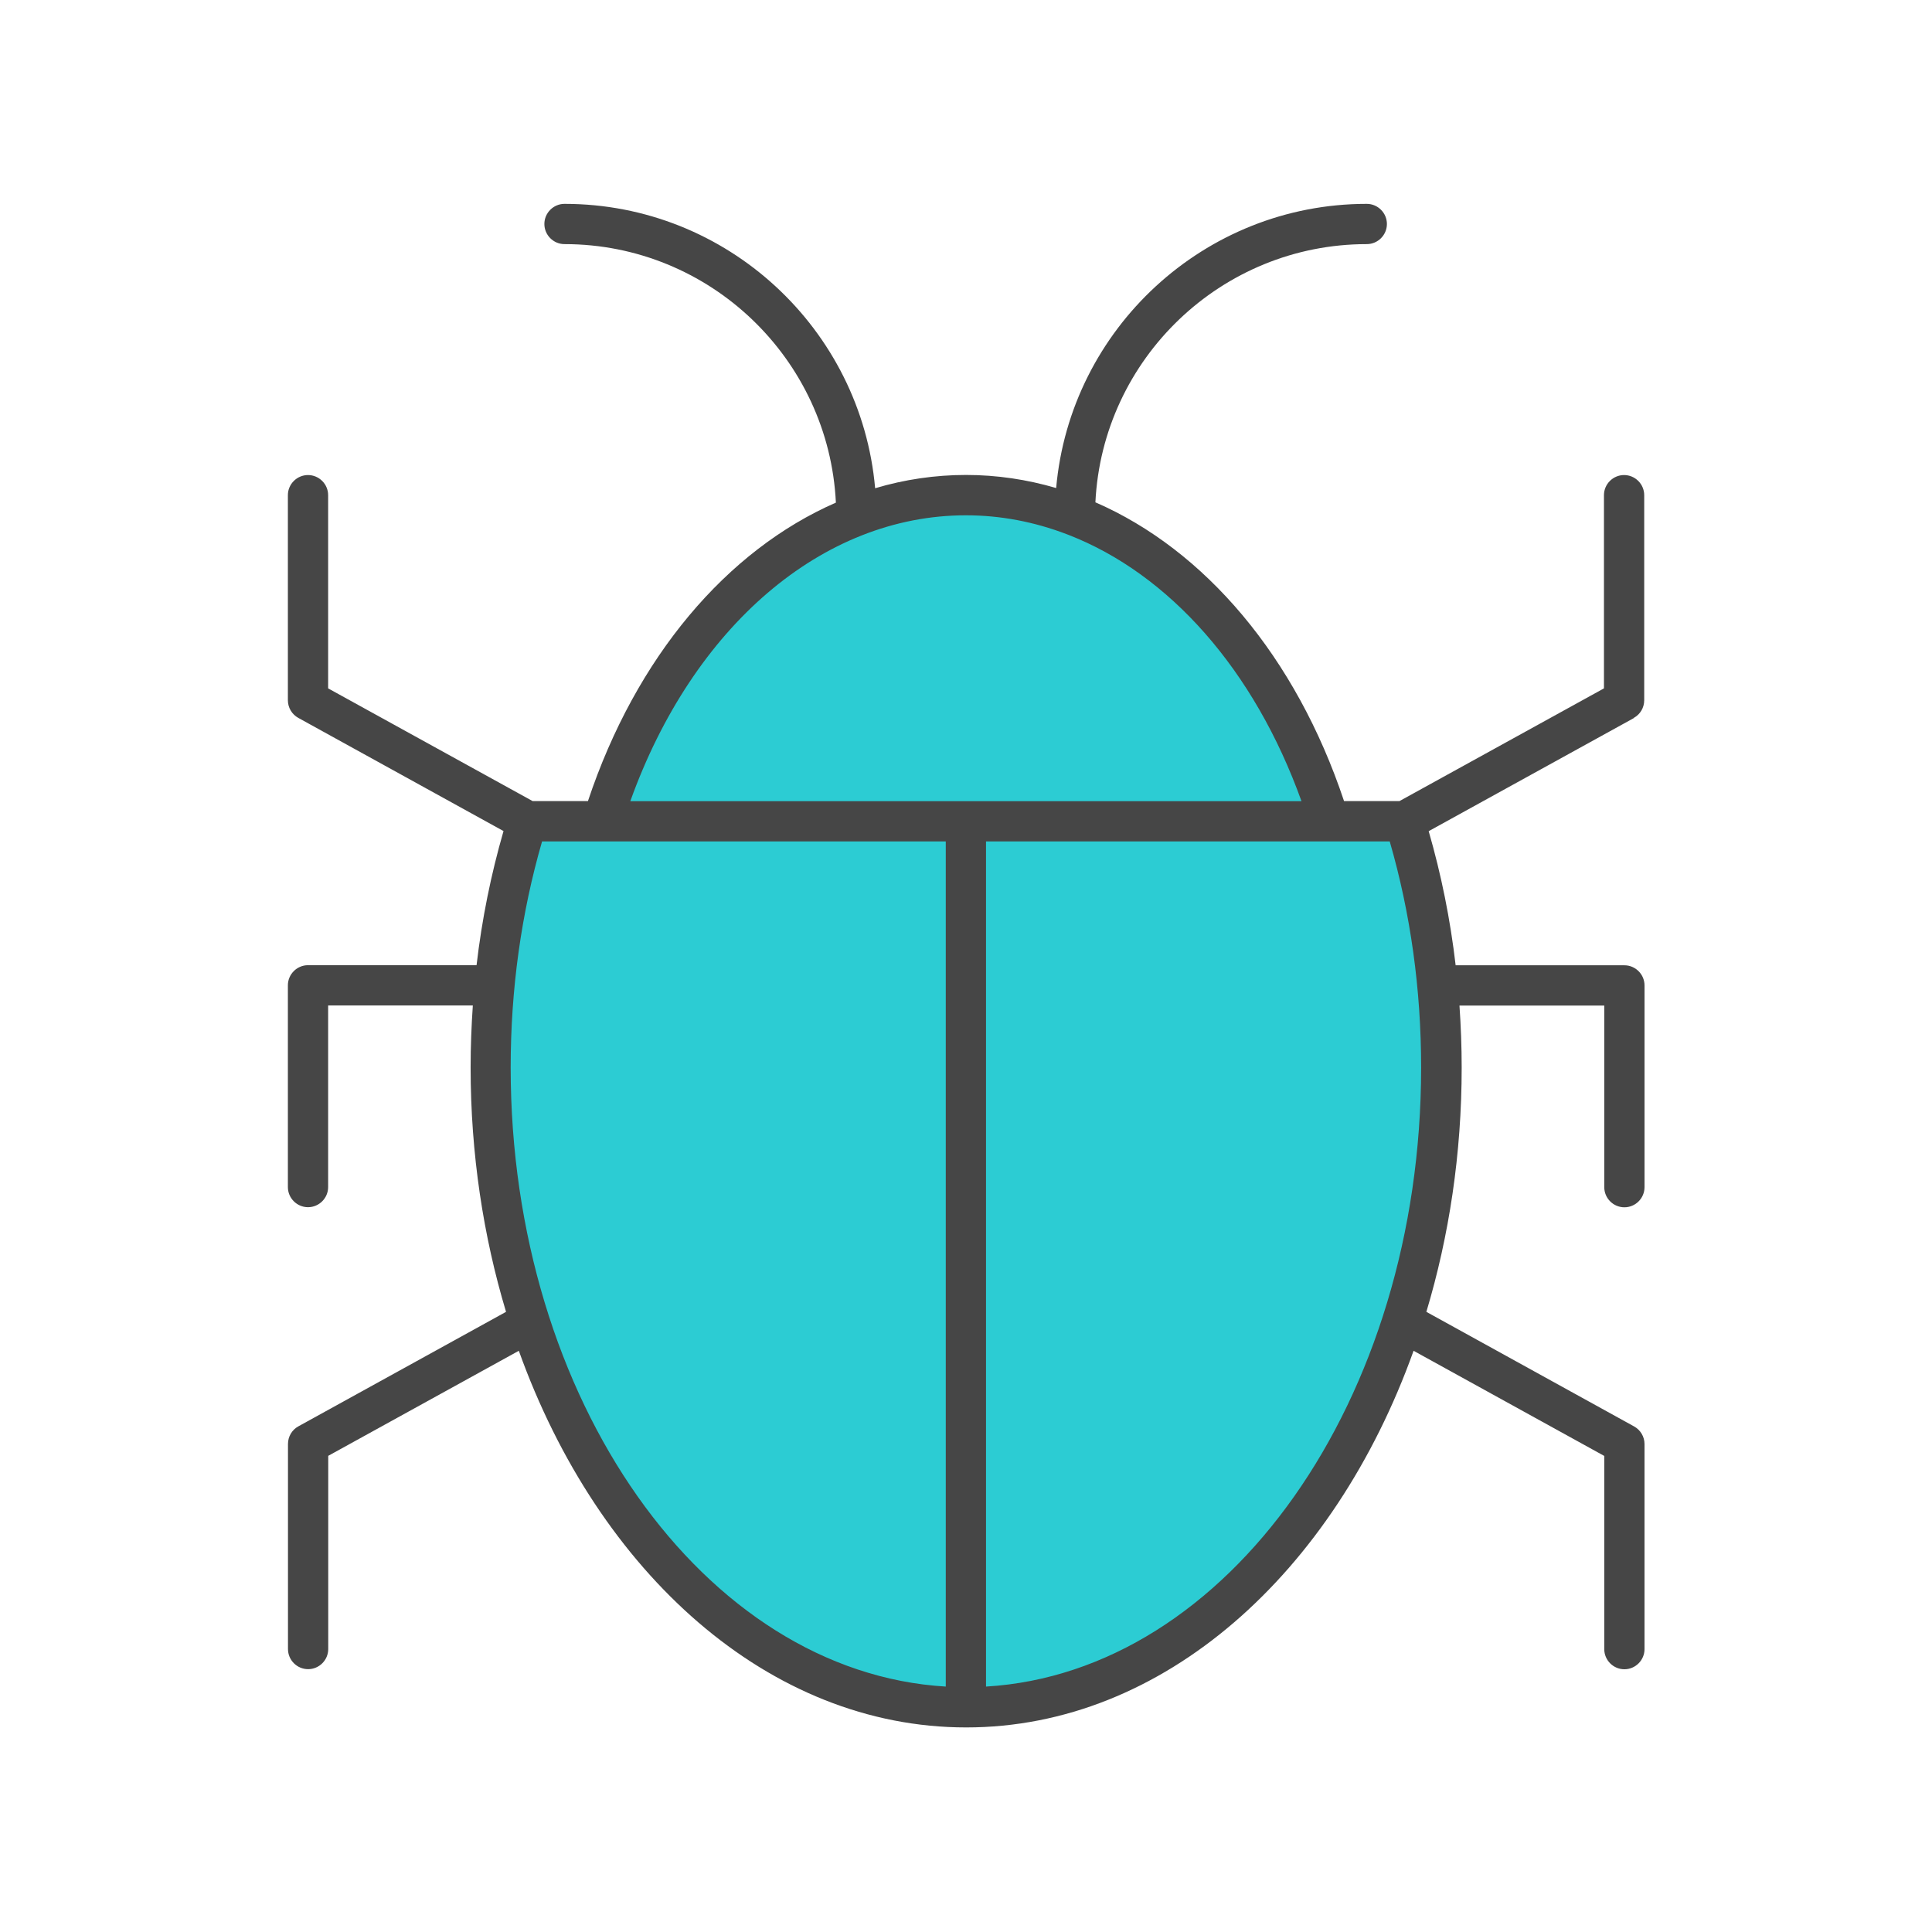
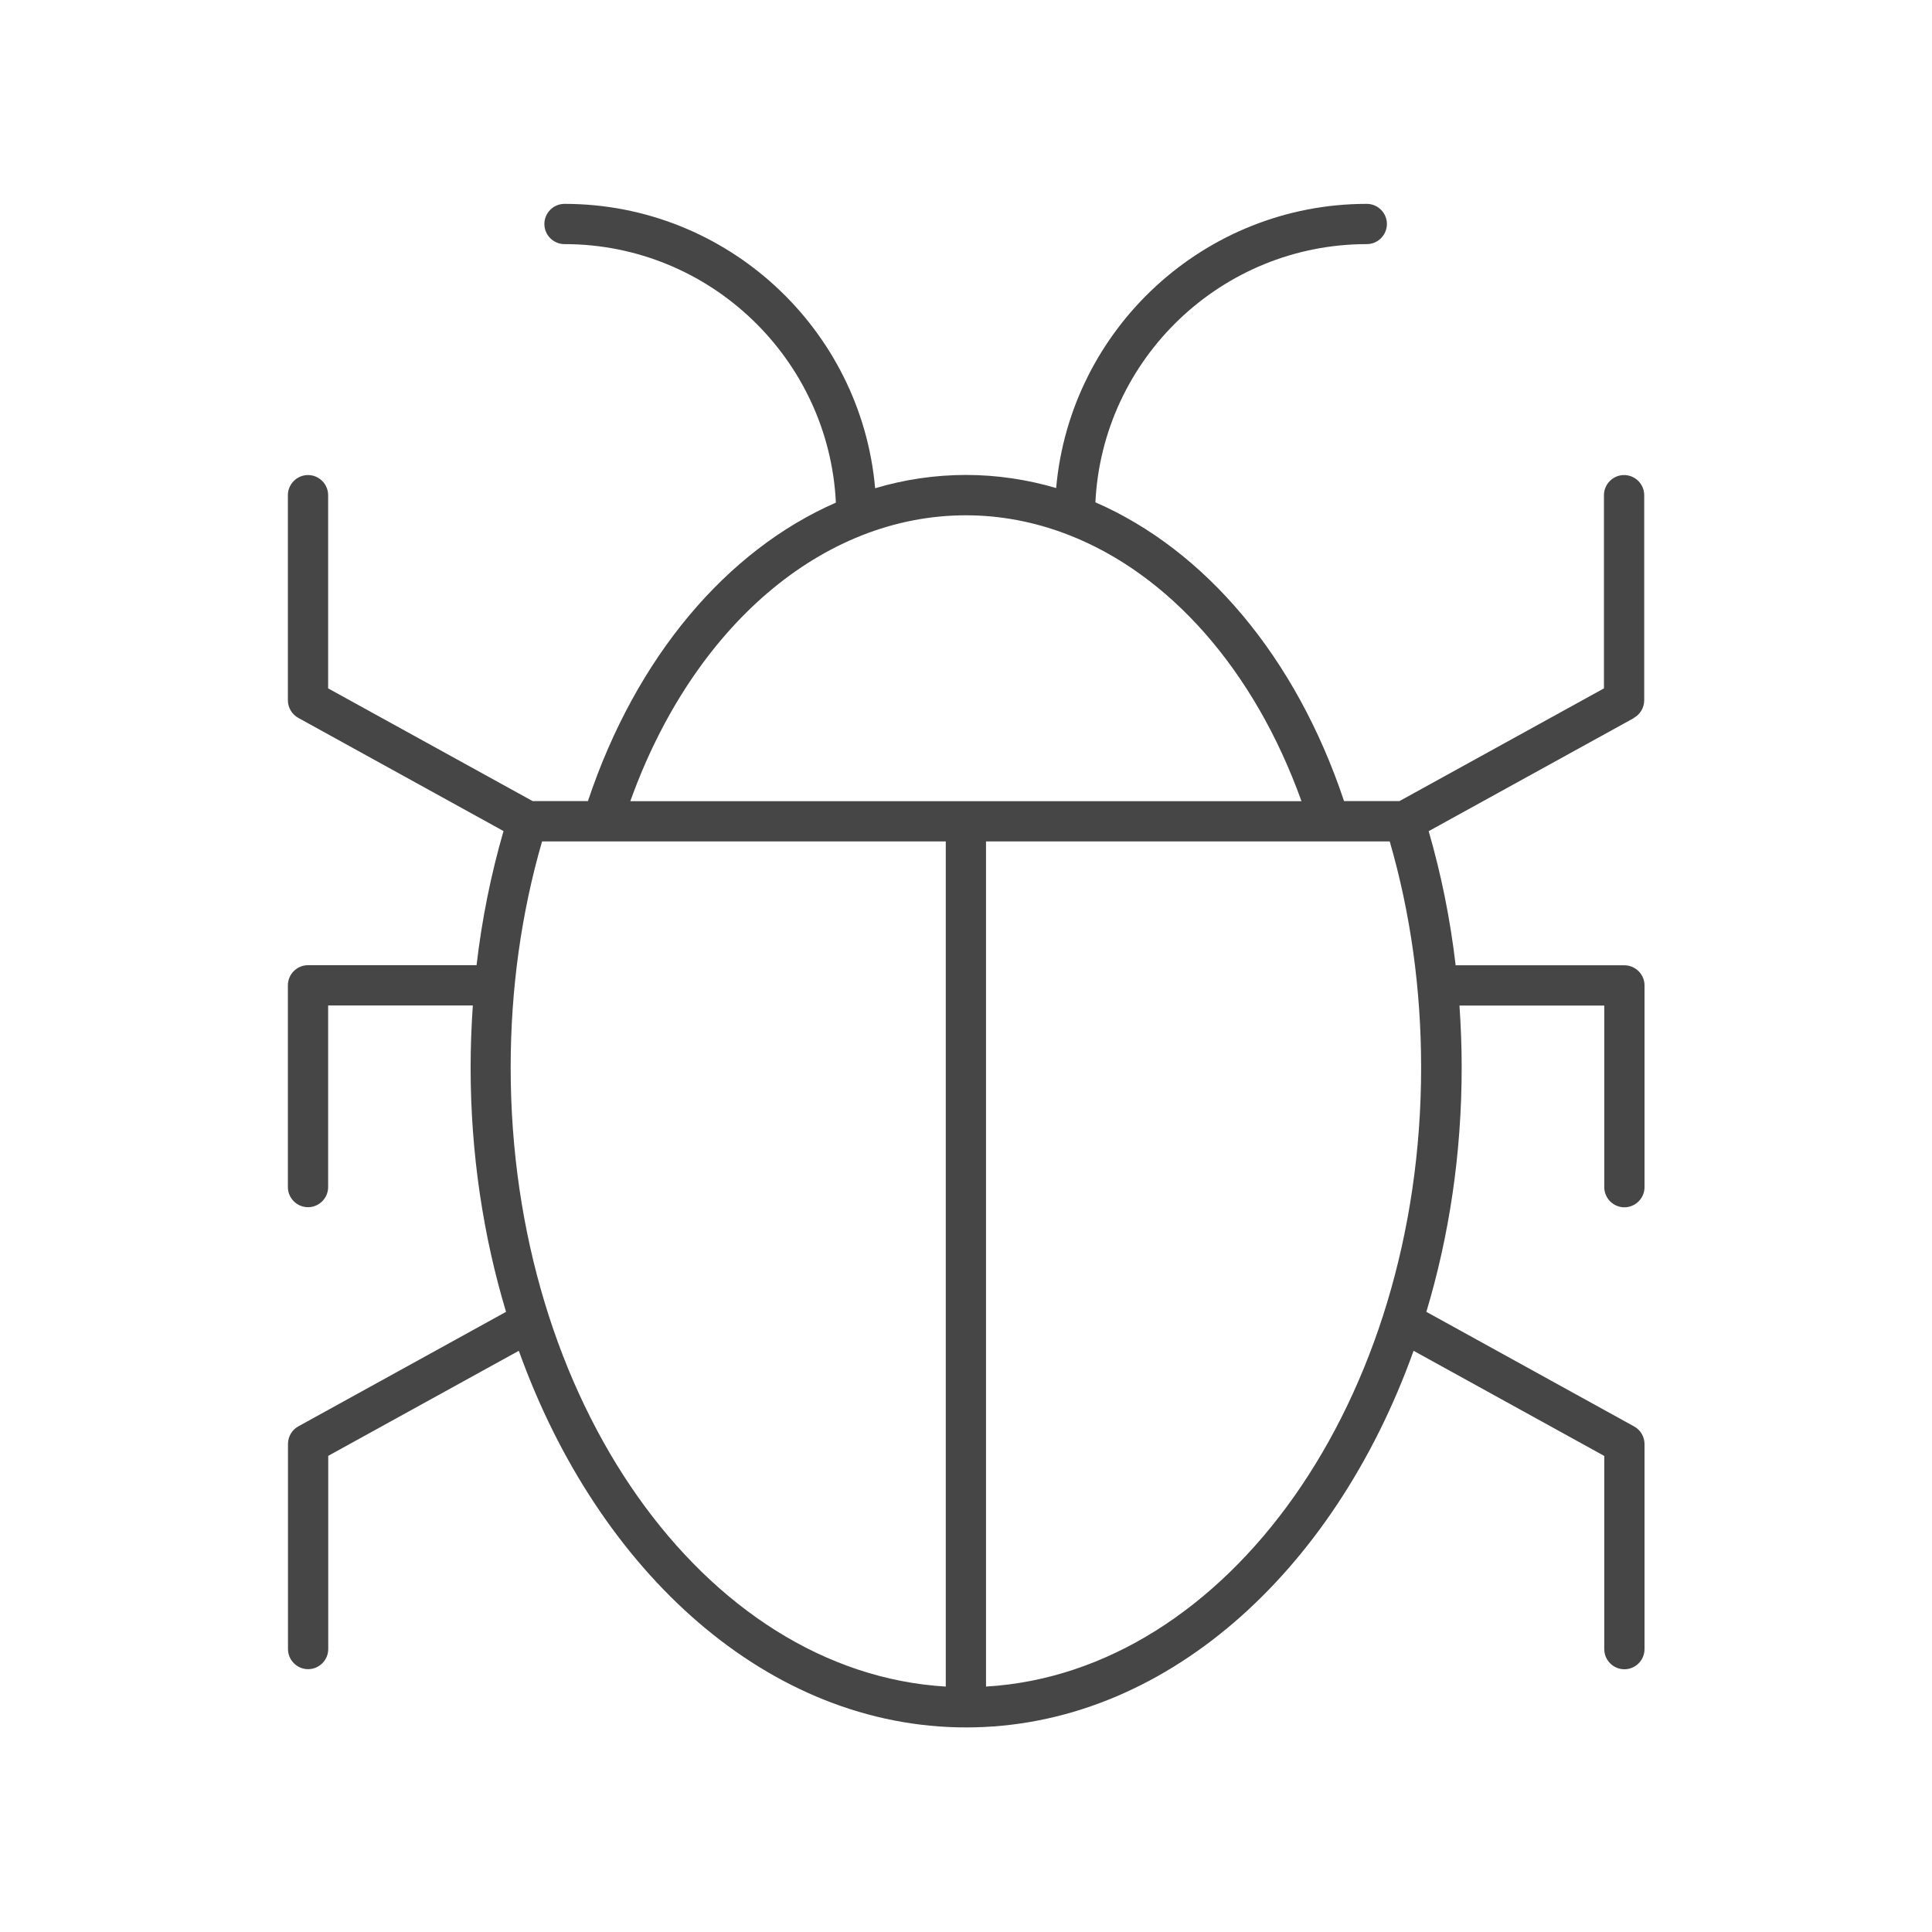
<svg xmlns="http://www.w3.org/2000/svg" id="Security_Networking" data-name="Security Networking" viewBox="0 0 192 192">
  <defs>
    <style>
      .cls-1 {
        fill: #464646;
      }

      .cls-1, .cls-2 {
        stroke-width: 0px;
      }

      .cls-2 {
        fill: #2cccd3;
      }
    </style>
  </defs>
-   <path class="cls-2" d="m139.6,81.61h-7.48c-5.89-19.03-19.85-32.41-36.12-32.41s-30.24,13.38-36.12,32.41h-7.48c-2.34,7.54-3.63,15.81-3.63,24.47,0,35.12,21.15,63.59,47.24,63.59s47.24-28.47,47.24-63.59c0-8.67-1.29-16.93-3.63-24.47Z" />
  <path class="cls-1" d="m162.37,71.34c.64-.35,1.03-1.02,1.03-1.75v-20.38c0-1.1-.9-2-2-2s-2,.9-2,2v19.2l-20.32,11.2h-5.51c-4.79-14.35-13.84-24.96-24.71-29.69.7-14.27,12.53-25.66,26.97-25.66,1.1,0,2-.9,2-2s-.9-2-2-2c-16.16,0-29.47,12.44-30.87,28.24-2.9-.85-5.9-1.3-8.96-1.3s-6.11.45-9.03,1.32c-1.39-15.81-14.7-28.26-30.87-28.26-1.1,0-2,.9-2,2s.9,2,2,2c14.45,0,26.28,11.41,26.97,25.69-10.84,4.74-19.86,15.33-24.64,29.66h-5.5l-20.32-11.2v-19.2c0-1.1-.9-2-2-2s-2,.9-2,2v20.38c0,.73.4,1.4,1.03,1.75l20.4,11.25c-1.25,4.32-2.15,8.78-2.68,13.33h-16.75c-1.1,0-2,.9-2,2v20.05c0,1.1.9,2,2,2s2-.9,2-2v-18.05h14.38c-.14,2.04-.22,4.09-.22,6.16,0,8.58,1.26,16.77,3.52,24.29l-20.64,11.38c-.64.35-1.03,1.02-1.03,1.75v20.38c0,1.1.9,2,2,2s2-.9,2-2v-19.2l18.94-10.44c7.93,22.11,24.87,37.43,44.46,37.43s36.54-15.32,44.46-37.43l18.95,10.45v19.2c0,1.1.9,2,2,2s2-.9,2-2v-20.38c0-.73-.4-1.4-1.03-1.75l-20.65-11.39c2.26-7.52,3.51-15.71,3.51-24.28,0-2.07-.08-4.13-.22-6.16h14.39v18.05c0,1.1.9,2,2,2s2-.9,2-2v-20.05c0-1.1-.9-2-2-2h-16.77c-.53-4.56-1.43-9.01-2.68-13.33l20.41-11.25Zm-66.38-20.13c3.44,0,6.8.65,10,1.87.07.03.14.05.21.08,9.99,3.89,18.45,13.39,23.14,26.46H62.64c6.22-17.35,19.09-28.41,33.35-28.41Zm-45.24,54.88c0-7.77,1.05-15.32,3.12-22.47h40.12v83.99c-24.02-1.43-43.24-28.47-43.24-61.52Zm47.24,61.52v-83.99h40.12c2.07,7.15,3.12,14.7,3.12,22.47,0,33.05-19.22,60.09-43.24,61.52Z" />
</svg>